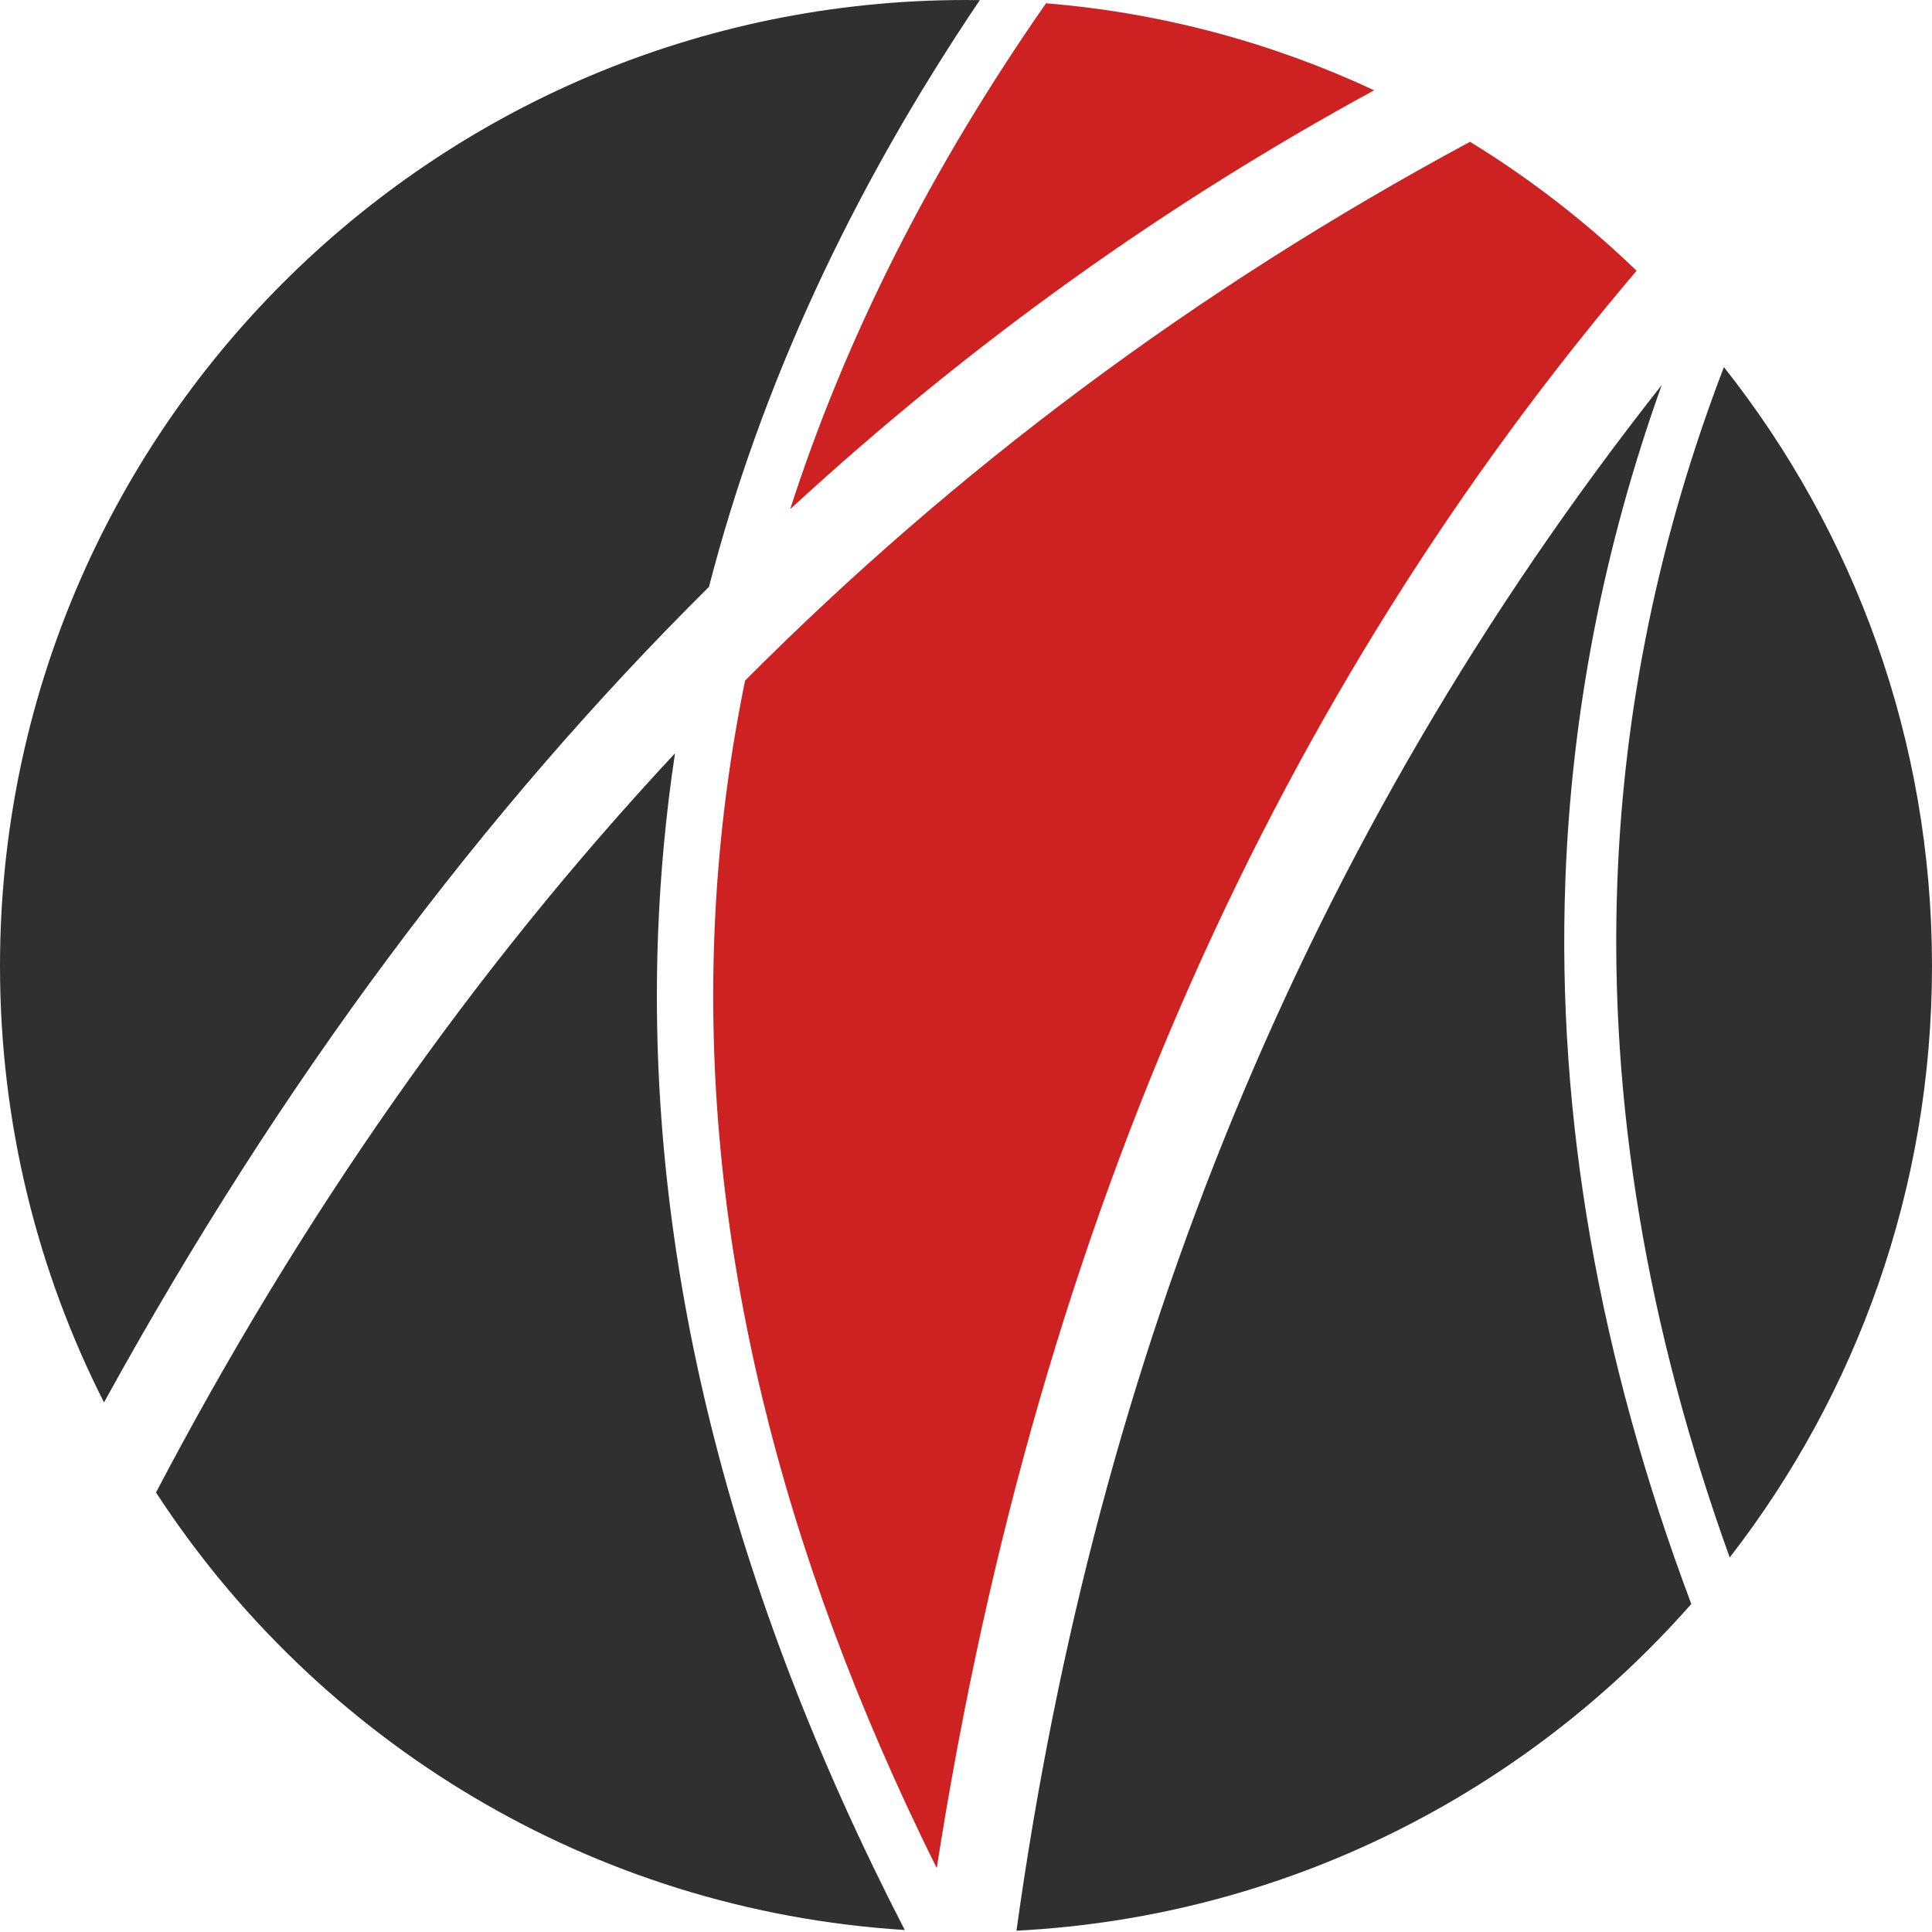
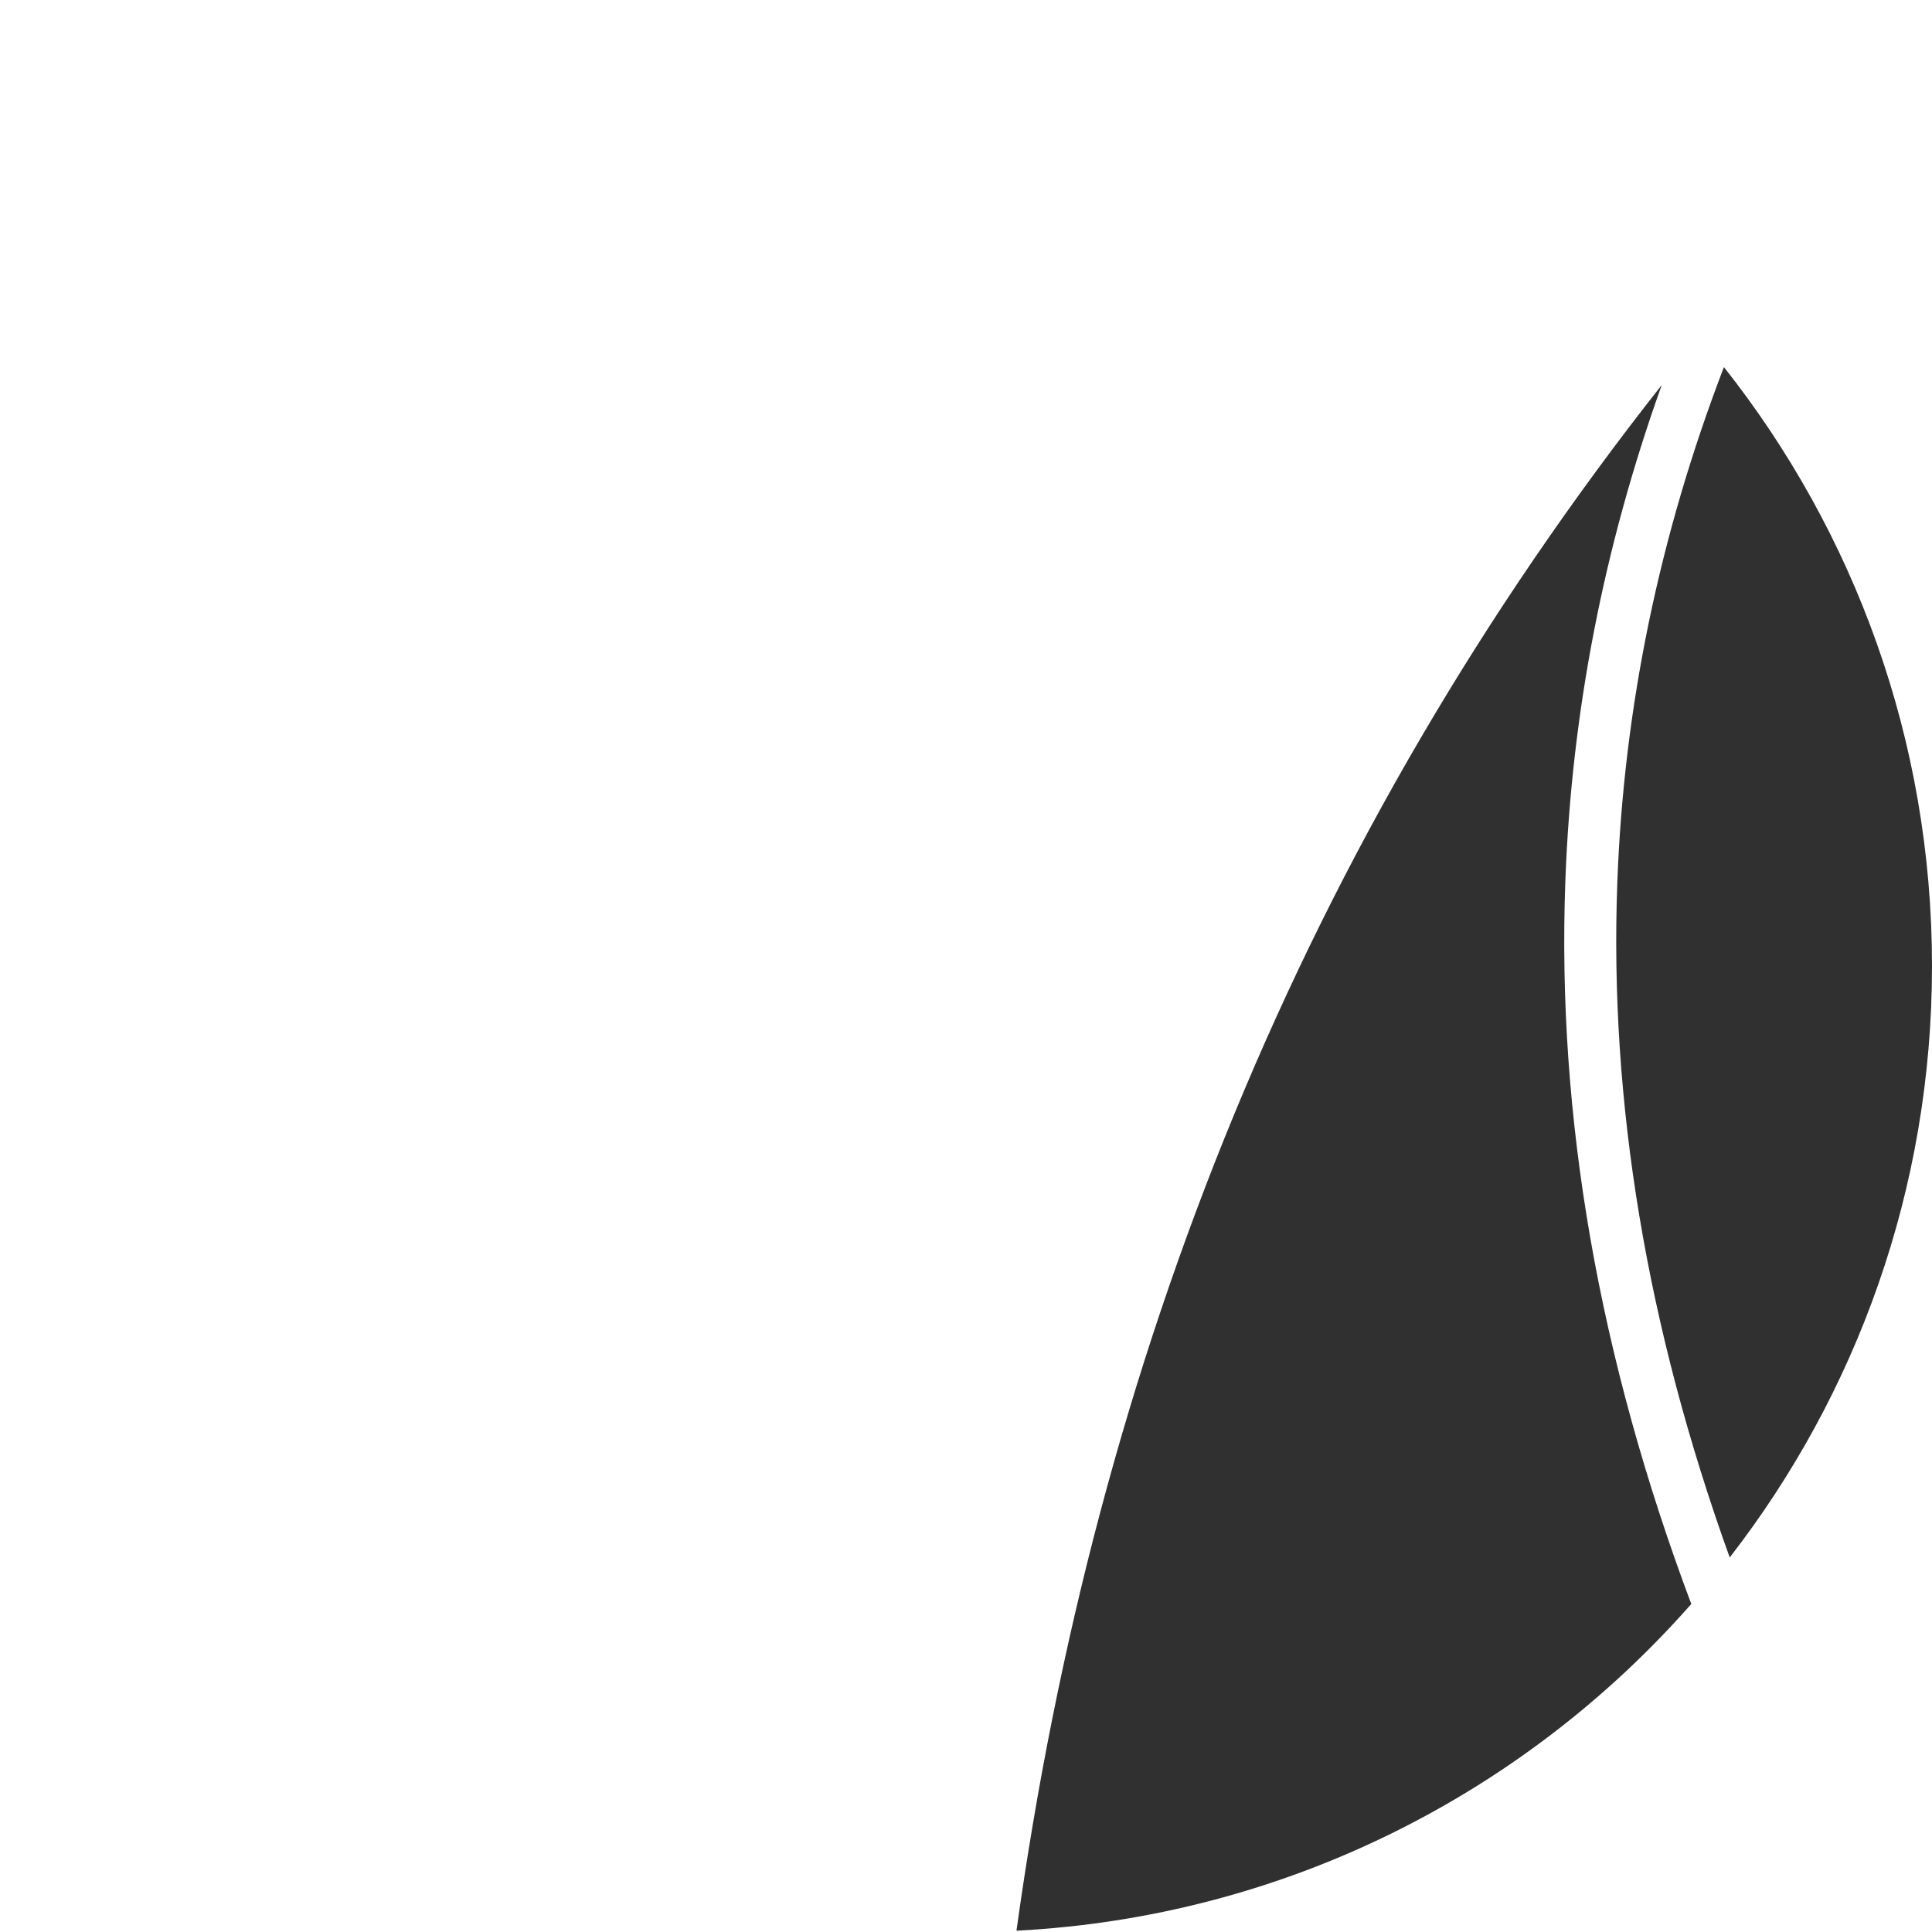
<svg xmlns="http://www.w3.org/2000/svg" width="168" height="168" viewBox="0 0 168 168" fill="none">
  <path fill-rule="evenodd" clip-rule="evenodd" d="M147.068 139.477C132.577 155.939 111.744 166.685 88.388 167.887C95.305 118.108 113.317 73.013 144.499 33.48C139.437 47.621 136.663 61.973 136.12 76.531C135.35 97.143 139.056 118.13 147.068 139.477Z" fill="#303030" />
  <path fill-rule="evenodd" clip-rule="evenodd" d="M149.905 31.921C161.234 46.236 168 64.327 168 84C168 103.379 161.433 121.221 150.41 135.433C143.227 115.485 139.92 95.898 140.638 76.69C141.203 61.553 144.269 46.628 149.905 31.921Z" fill="#303030" />
-   <path fill-rule="evenodd" clip-rule="evenodd" d="M78.673 167.825C51.391 166.116 27.64 151.391 13.565 129.78C26.088 105.925 41.051 84.422 58.696 65.505C57.909 70.732 57.417 75.987 57.22 81.269C56.168 109.437 63.46 138.302 78.673 167.825Z" fill="#303030" />
-   <path fill-rule="evenodd" clip-rule="evenodd" d="M127.828 12.33C133.062 15.538 137.916 19.303 142.31 23.542C111.428 59.951 90.338 105.5 81.455 162.444C67.703 134.757 61.132 107.744 62.114 81.442C62.394 73.97 63.282 66.549 64.791 59.181C83.019 40.879 103.949 25.183 127.828 12.33Z" fill="#CE2121" />
-   <path fill-rule="evenodd" clip-rule="evenodd" d="M90.959 0.285C101.085 1.117 110.701 3.747 119.491 7.851C101.442 17.68 84.478 29.744 68.713 44.275C73.507 29.39 80.897 14.724 90.959 0.285Z" fill="#CE2121" />
-   <path fill-rule="evenodd" clip-rule="evenodd" d="M84 0C84.401 0 84.802 0.003 85.202 0.009C73.941 16.7 66.125 33.711 61.65 51.03C42.069 70.458 24.454 93.934 9.044 121.949C3.262 110.55 0 97.656 0 84C0 37.608 37.608 0 84 0Z" fill="#303030" />
</svg>